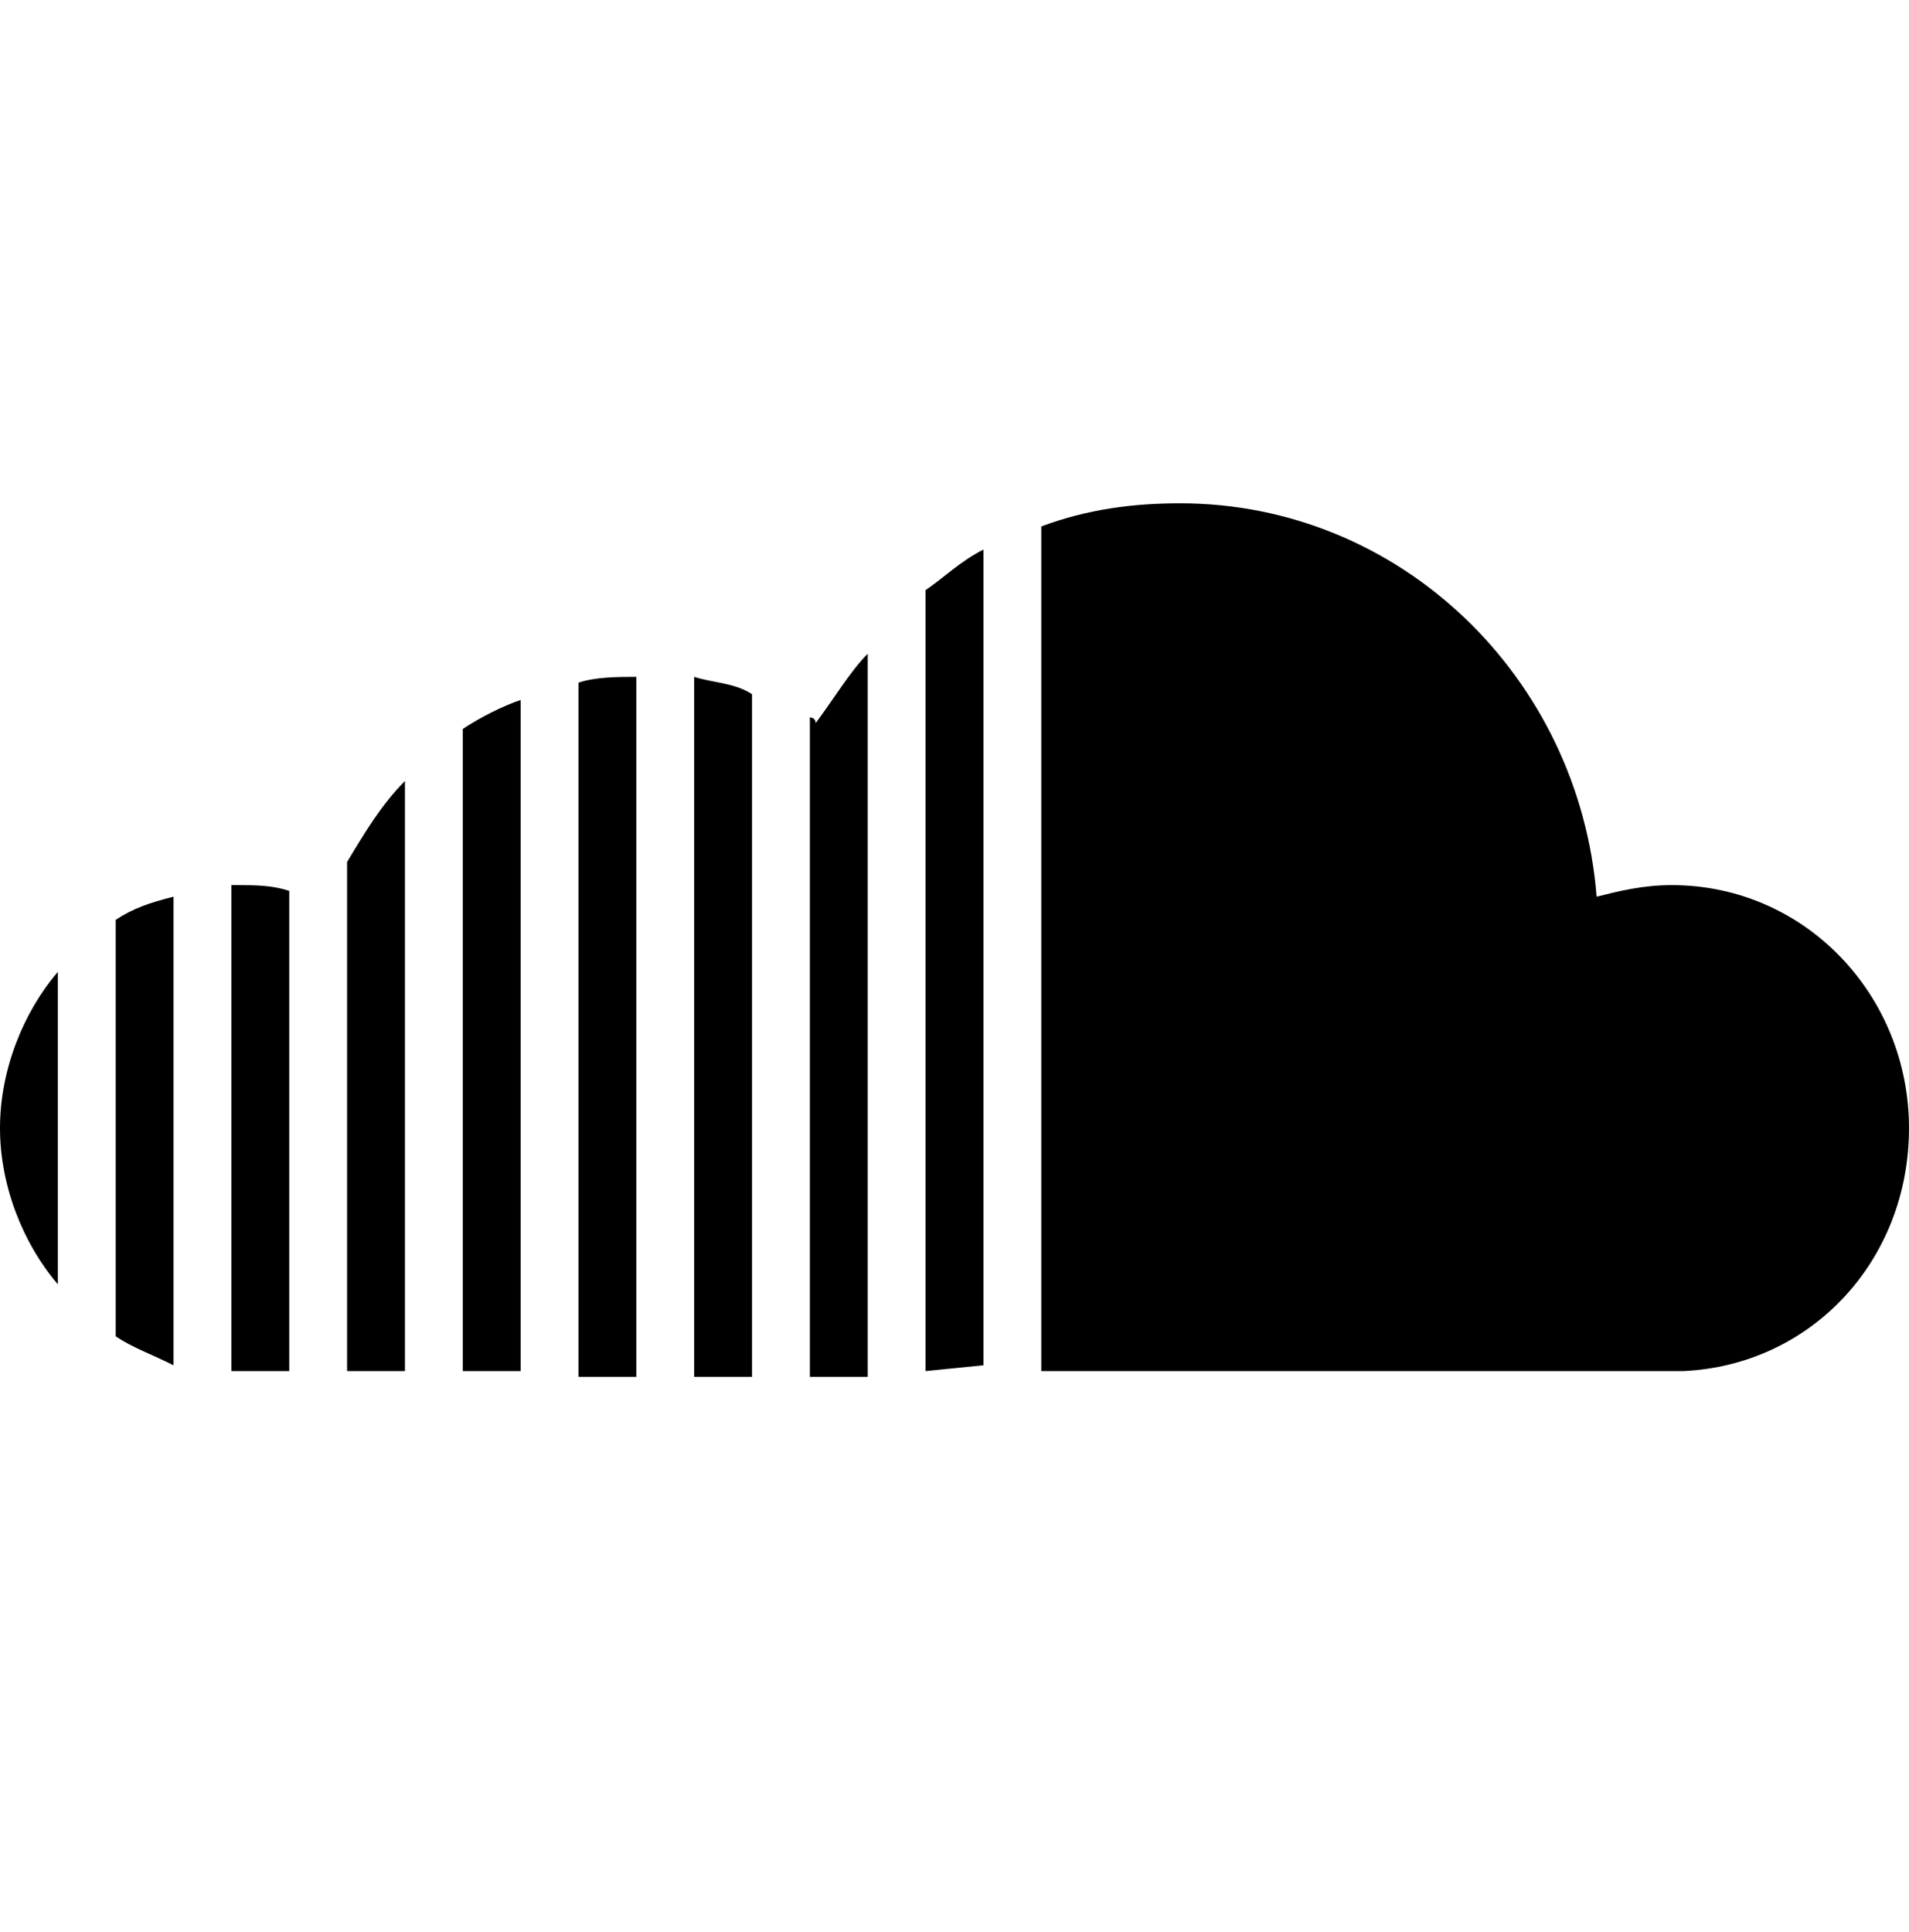
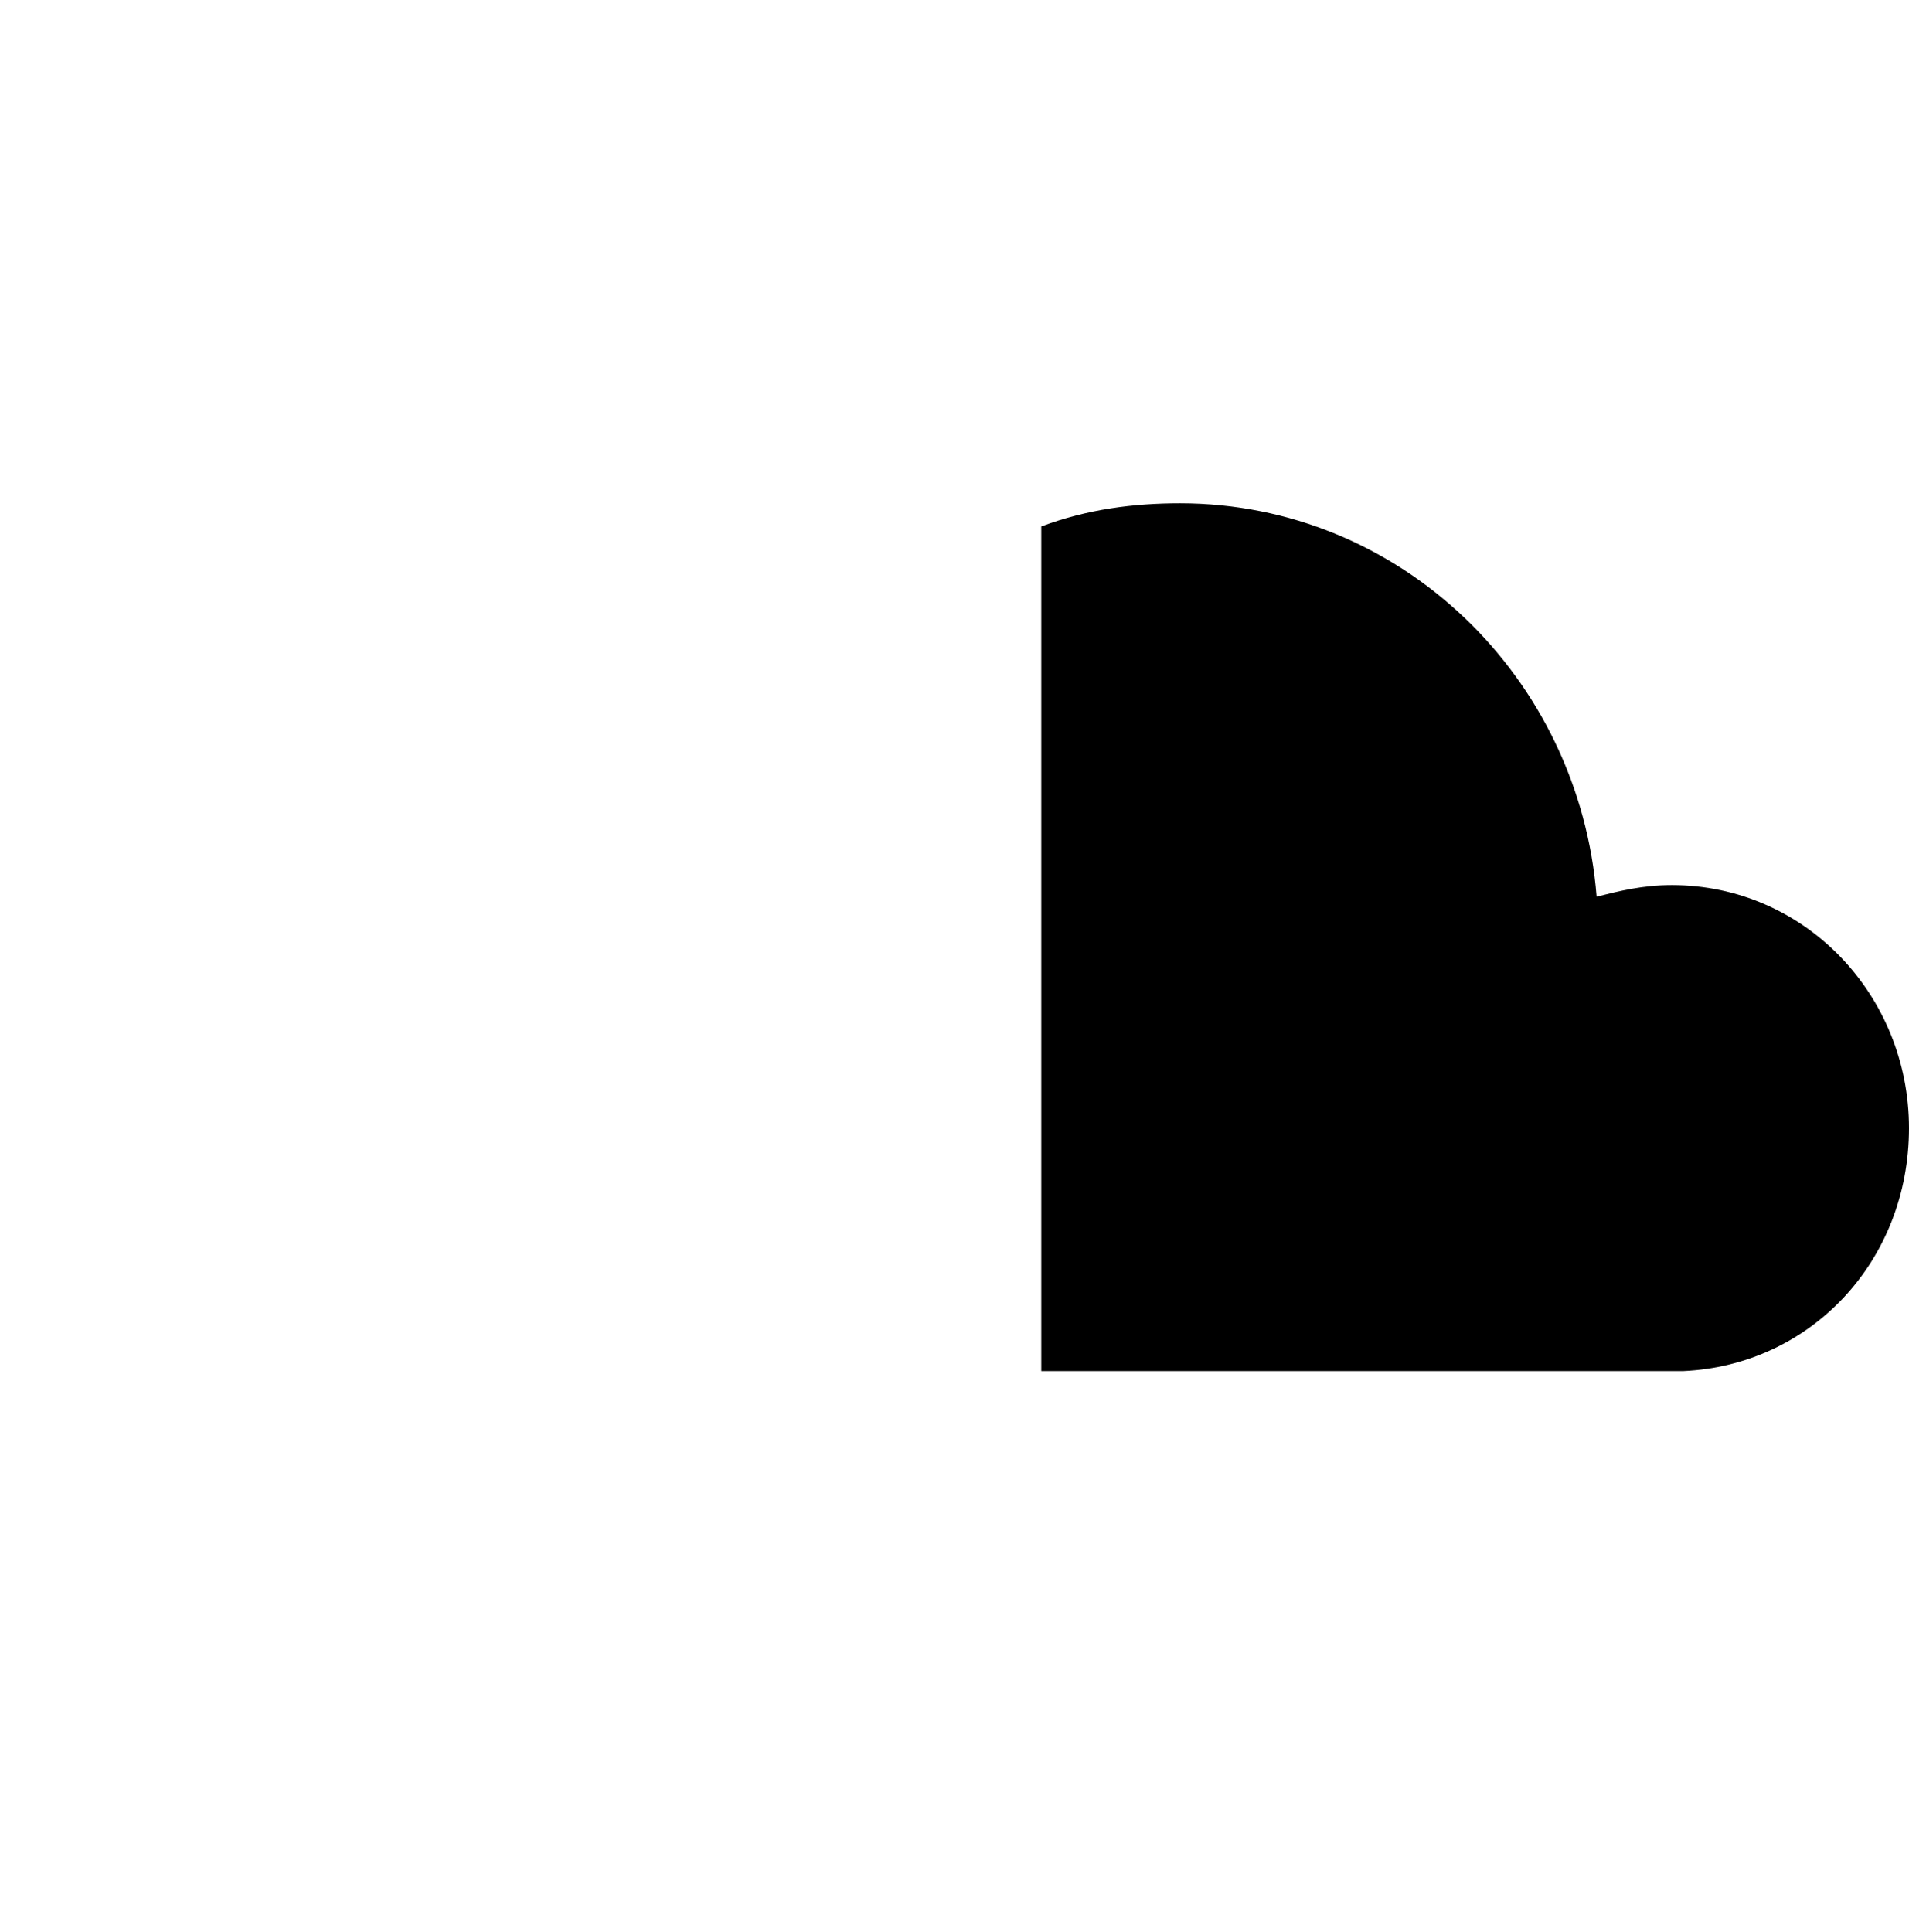
<svg xmlns="http://www.w3.org/2000/svg" version="1.1" id="Livello_1" x="0px" y="0px" viewBox="0 0 33 33.4" style="enable-background:new 0 0 33 33.4;" xml:space="preserve">
  <style type="text/css">
	.st0{fill:none;}
	.st1{fill-rule:evenodd;clip-rule:evenodd;}
</style>
  <g>
    <rect id="canvas_background" x="-4.5" y="-4.8" class="st0" width="582" height="402" />
  </g>
  <g>
    <path id="svg_1" class="st1" d="M29.1,23.7L29.1,23.7H18V9.1c0.8-0.3,1.6-0.4,2.4-0.4c3.8,0,6.9,3,7.2,6.8c0.4-0.1,0.8-0.2,1.3-0.2   c2.3,0,4.1,1.9,4.1,4.2S31.3,23.6,29.1,23.7z" />
-     <path id="_x3C_Path_x3E__1_" class="st1" d="M16,23.7V10.2c0.3-0.2,0.6-0.5,1-0.7v14.1L16,23.7C16,23.6,16,23.7,16,23.7z M14,23.7   V12.4c0,0,0.1,0,0.1,0.1c0.3-0.4,0.6-0.9,0.9-1.2v12.5h-1C14,23.8,14,23.7,14,23.7z M12,23.7v-12c0.3,0.1,0.7,0.1,1,0.3v11.8h-1   V23.7z M10,23.7V11.8c0.3-0.1,0.7-0.1,1-0.1v12.1h-1V23.7z M8,23.7V12.6c0.3-0.2,0.7-0.4,1-0.5v11.6H8z M6,23.7v-8.8   c0.3-0.5,0.6-1,1-1.4v10.2H6z M4,23.7v-8.4h0.1c0.3,0,0.6,0,0.9,0.1v8.3H4z M2,23.1v-7.2c0.3-0.2,0.6-0.3,1-0.4v8.1   C2.6,23.4,2.3,23.3,2,23.1z M0,19.5c0-1,0.4-2,1-2.7v5.4C0.4,21.5,0,20.5,0,19.5z" />
  </g>
</svg>